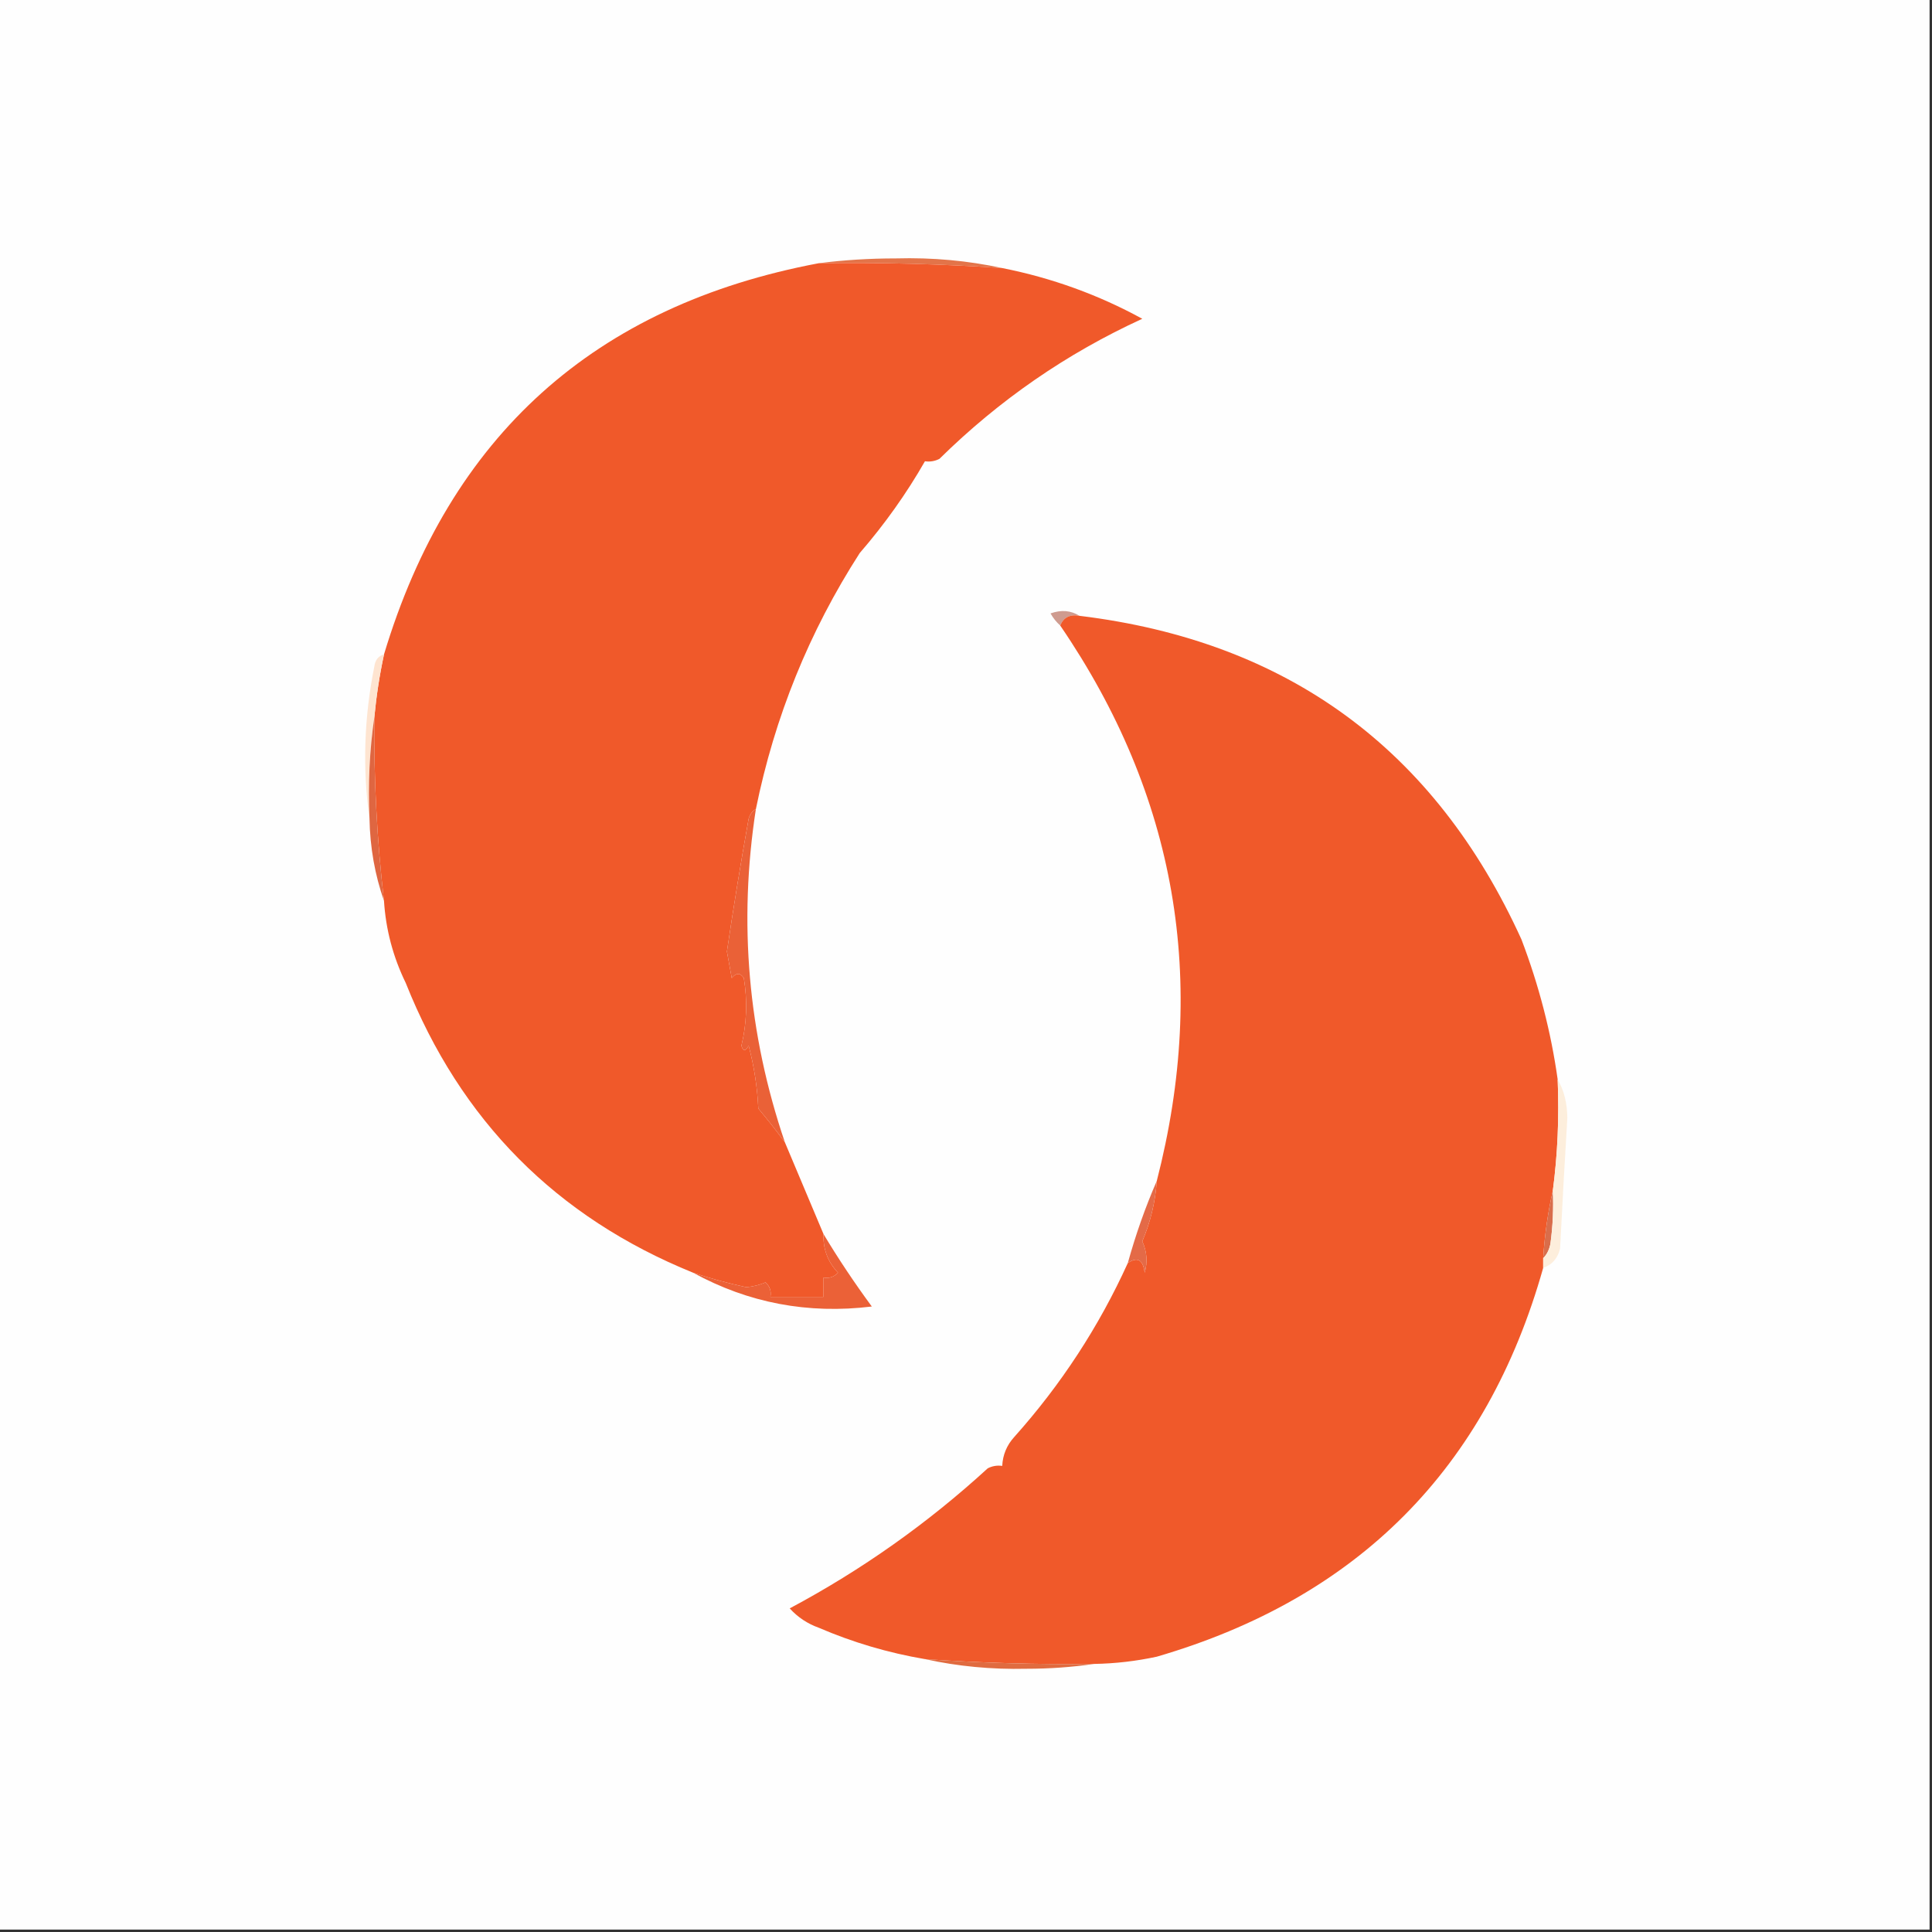
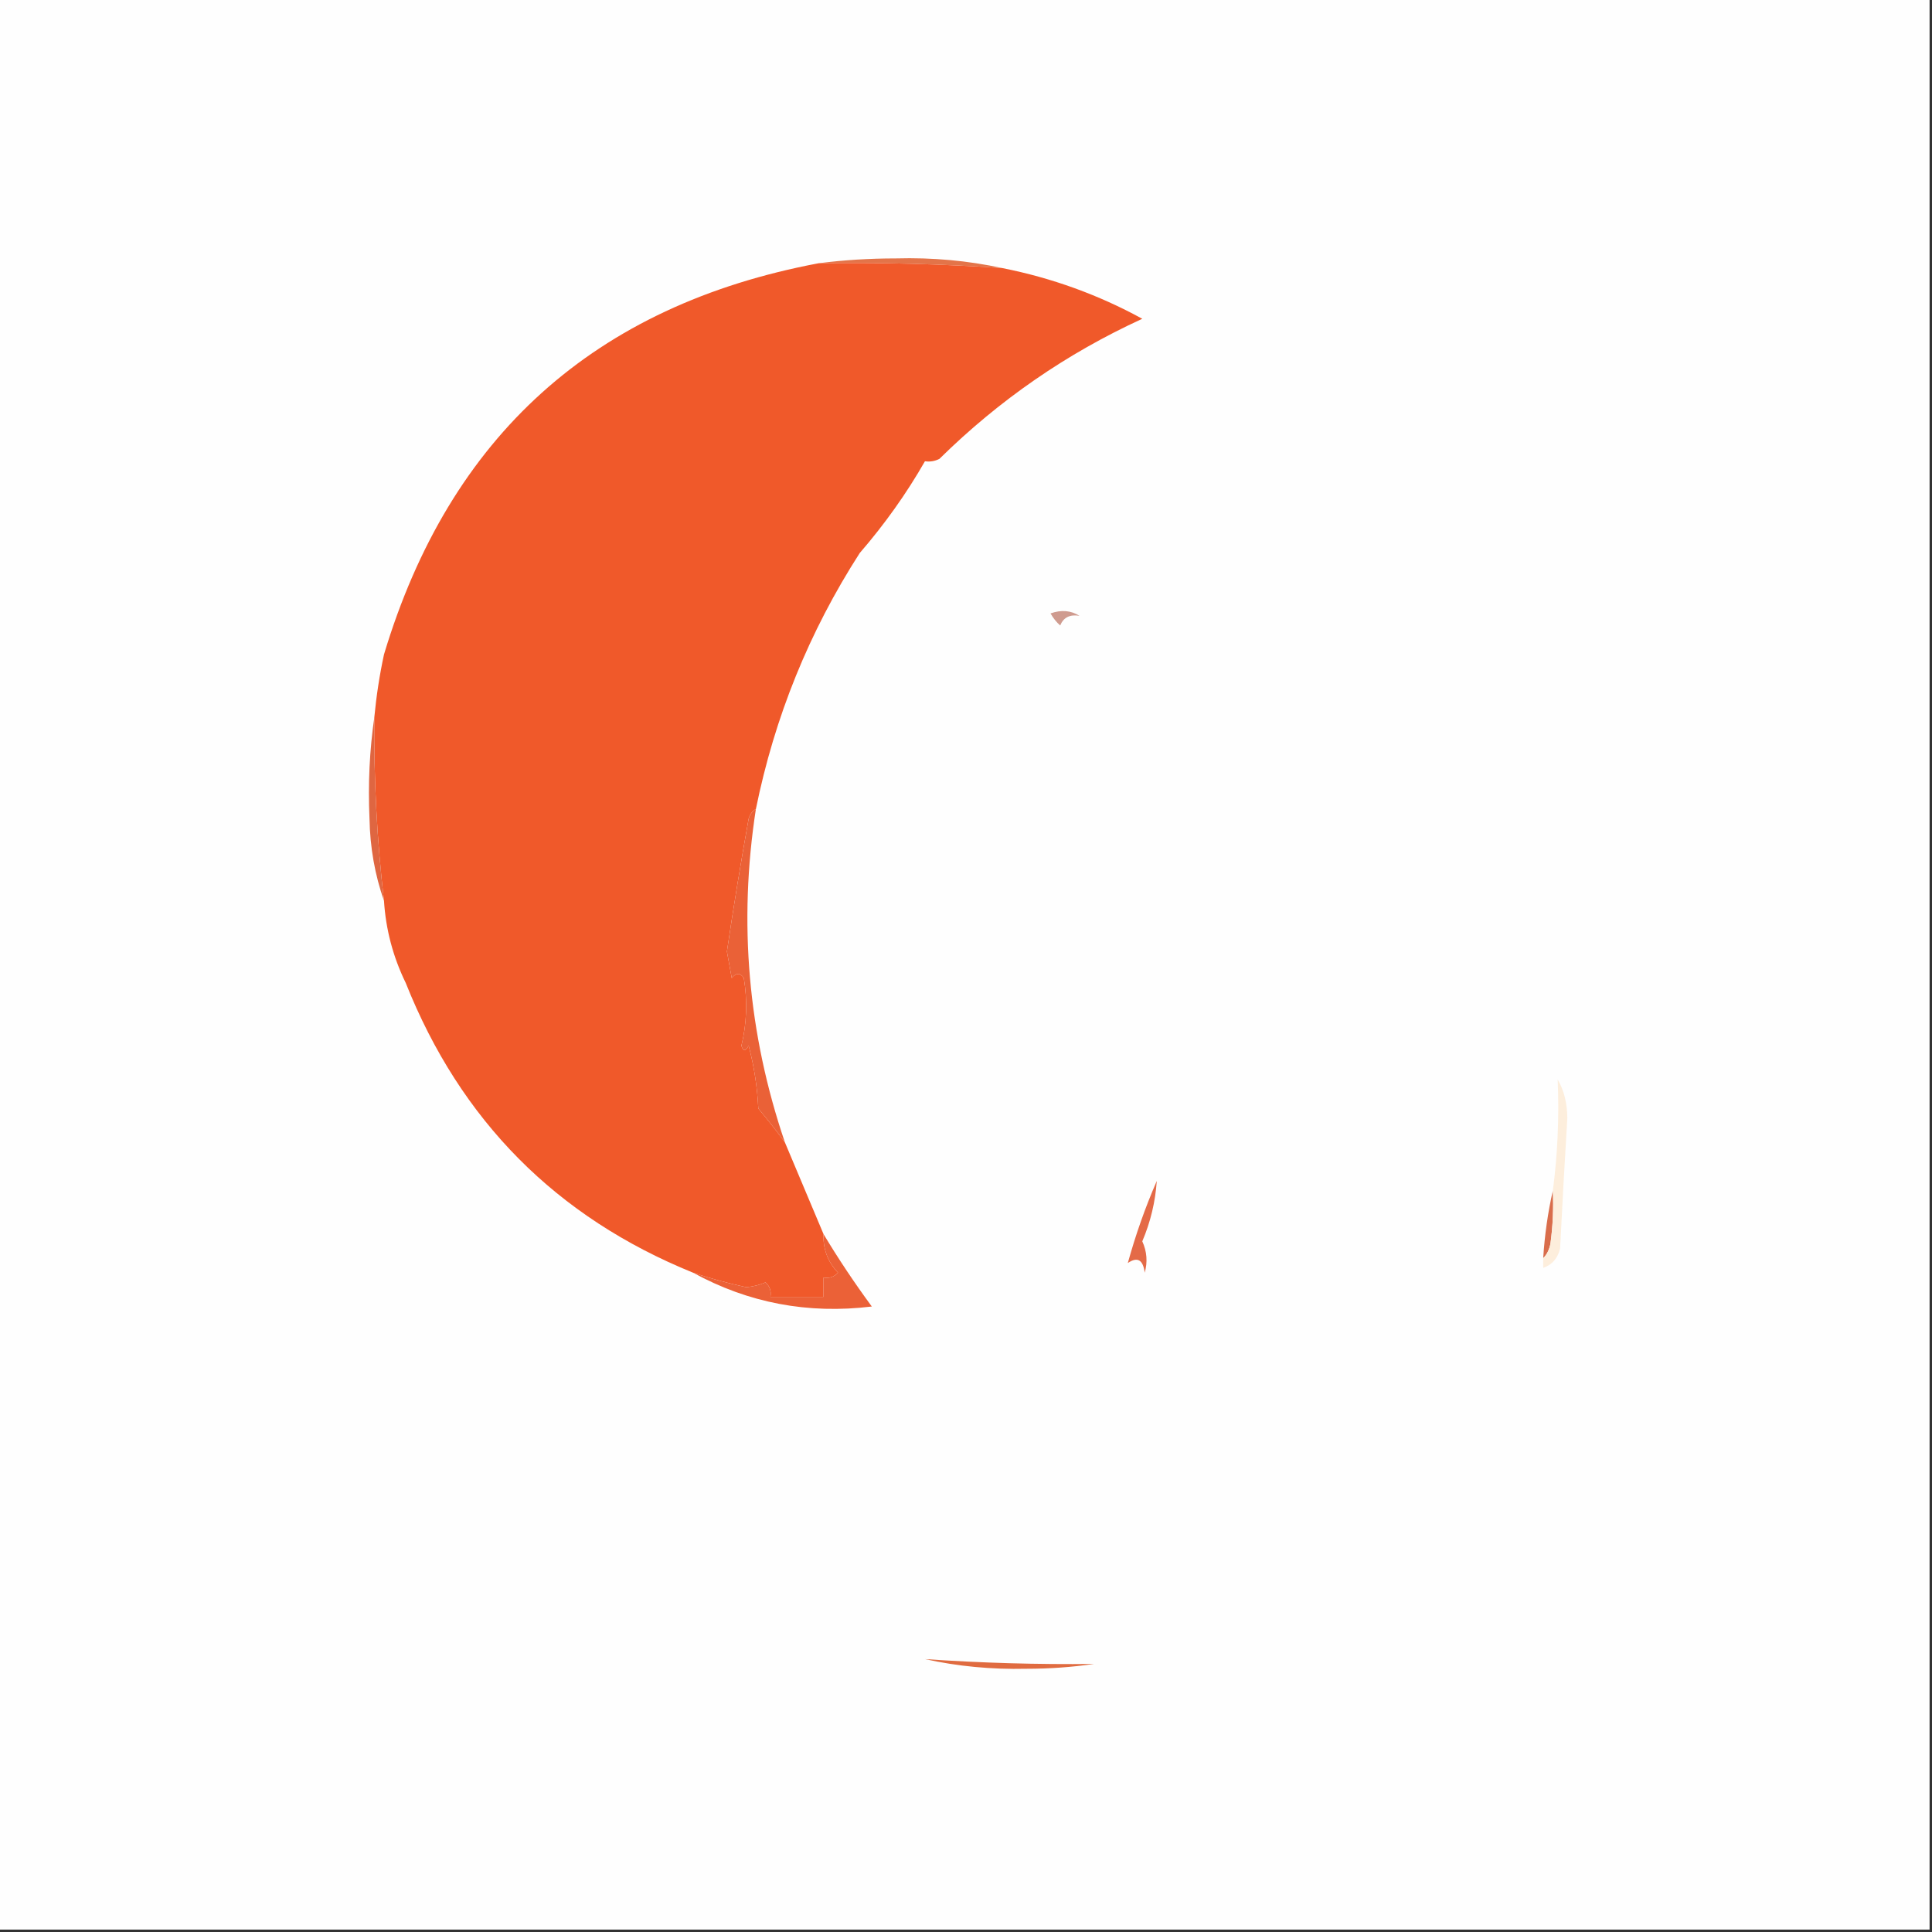
<svg xmlns="http://www.w3.org/2000/svg" width="32" height="32" viewBox="0 0 32 32" fill="none">
  <rect x="0" y="0" width="32" height="32" fill="#333333" stroke="none" />
  <g clip-path="url(#clip0_1393_57)">
-     <path fill-rule="evenodd" clip-rule="evenodd" d="M-0.04 -0.04C10.627 -0.04 21.293 -0.04 31.96 -0.04C31.96 10.627 31.96 21.293 31.96 31.96C21.293 31.96 10.627 31.96 -0.04 31.96C-0.04 21.293 -0.04 10.627 -0.04 -0.04Z" fill="#FEFEFE" />
+     <path fill-rule="evenodd" clip-rule="evenodd" d="M-0.04 -0.04C10.627 -0.04 21.293 -0.04 31.96 -0.04C31.96 10.627 31.96 21.293 31.96 31.96C21.293 31.96 10.627 31.96 -0.04 31.96C-0.04 21.293 -0.04 10.627 -0.04 -0.04" fill="#FEFEFE" />
    <path fill-rule="evenodd" clip-rule="evenodd" d="M13.56 4.36C13.973 4.307 14.399 4.28 14.84 4.28C15.445 4.263 16.032 4.317 16.6 4.44C15.588 4.372 14.575 4.345 13.56 4.36Z" fill="#E37449" />
    <path fill-rule="evenodd" clip-rule="evenodd" d="M13.56 4.36C14.575 4.345 15.588 4.372 16.6 4.44C17.422 4.603 18.195 4.883 18.92 5.28C17.669 5.853 16.549 6.626 15.56 7.6C15.484 7.639 15.404 7.652 15.32 7.64C15.014 8.175 14.654 8.681 14.24 9.16C13.403 10.461 12.83 11.874 12.52 13.4C12.462 13.433 12.422 13.487 12.4 13.56C12.269 14.289 12.149 15.023 12.04 15.76C12.067 15.907 12.093 16.053 12.12 16.2C12.194 16.109 12.261 16.109 12.32 16.2C12.382 16.578 12.369 16.951 12.28 17.32C12.308 17.416 12.348 17.416 12.4 17.32C12.49 17.66 12.543 18.006 12.56 18.36C12.714 18.544 12.861 18.731 13 18.92C13.213 19.423 13.426 19.93 13.64 20.44C13.63 20.687 13.71 20.9 13.88 21.08C13.814 21.151 13.734 21.177 13.64 21.16C13.64 21.267 13.64 21.373 13.64 21.48C13.347 21.48 13.053 21.48 12.76 21.48C12.778 21.386 12.751 21.306 12.68 21.24C12.578 21.284 12.472 21.31 12.36 21.32C12.056 21.254 11.763 21.174 11.48 21.08C9.215 20.161 7.628 18.561 6.72 16.28C6.51 15.849 6.39 15.396 6.36 14.92C6.243 13.911 6.19 12.897 6.2 11.88C6.233 11.53 6.286 11.183 6.36 10.84C7.448 7.219 9.848 5.059 13.56 4.36Z" fill="#F0592A" />
    <path fill-rule="evenodd" clip-rule="evenodd" d="M17.88 10.2C17.721 10.173 17.615 10.226 17.56 10.36C17.499 10.306 17.445 10.24 17.4 10.16C17.577 10.097 17.737 10.11 17.88 10.2Z" fill="#CF9B8F" />
-     <path fill-rule="evenodd" clip-rule="evenodd" d="M17.88 10.2C21.325 10.619 23.765 12.406 25.2 15.56C25.49 16.322 25.69 17.095 25.8 17.88C25.826 18.508 25.799 19.121 25.72 19.72C25.638 20.078 25.585 20.452 25.56 20.84C25.56 20.893 25.56 20.947 25.56 21C24.625 24.321 22.492 26.468 19.16 27.44C18.817 27.514 18.47 27.554 18.12 27.56C17.185 27.571 16.252 27.544 15.32 27.48C14.714 27.377 14.127 27.204 13.56 26.96C13.373 26.893 13.213 26.786 13.08 26.64C14.272 26.004 15.365 25.231 16.36 24.32C16.436 24.281 16.516 24.268 16.6 24.28C16.609 24.097 16.675 23.937 16.8 23.8C17.576 22.932 18.202 21.972 18.68 20.92C18.84 20.811 18.933 20.865 18.96 21.08C19.01 20.903 18.997 20.73 18.92 20.56C19.056 20.24 19.136 19.907 19.16 19.56C20.015 16.239 19.482 13.173 17.56 10.36C17.615 10.226 17.721 10.172 17.88 10.2Z" fill="#F0592A" />
-     <path fill-rule="evenodd" clip-rule="evenodd" d="M6.36 10.84C6.286 11.183 6.233 11.53 6.2 11.88C6.121 12.425 6.094 12.985 6.12 13.56C6.003 12.727 6.03 11.887 6.2 11.04C6.215 10.93 6.268 10.863 6.36 10.84Z" fill="#FEE4D0" />
    <path fill-rule="evenodd" clip-rule="evenodd" d="M6.2 11.88C6.19 12.897 6.243 13.911 6.36 14.92C6.209 14.49 6.129 14.037 6.12 13.56C6.094 12.985 6.121 12.425 6.2 11.88Z" fill="#DF6641" />
    <path fill-rule="evenodd" clip-rule="evenodd" d="M12.52 13.4C12.229 15.281 12.389 17.121 13 18.92C12.861 18.731 12.714 18.544 12.56 18.36C12.543 18.007 12.49 17.66 12.4 17.32C12.348 17.416 12.308 17.416 12.28 17.32C12.369 16.951 12.382 16.578 12.32 16.2C12.261 16.109 12.194 16.109 12.12 16.2C12.093 16.053 12.067 15.907 12.04 15.76C12.149 15.023 12.269 14.289 12.4 13.56C12.422 13.487 12.462 13.434 12.52 13.4Z" fill="#EA6137" />
    <path fill-rule="evenodd" clip-rule="evenodd" d="M25.72 19.72C25.733 20.015 25.72 20.308 25.68 20.6C25.661 20.699 25.621 20.779 25.56 20.84C25.585 20.452 25.638 20.078 25.72 19.72Z" fill="#D96D4B" />
    <path fill-rule="evenodd" clip-rule="evenodd" d="M19.16 19.56C19.136 19.907 19.056 20.24 18.92 20.56C18.997 20.73 19.01 20.903 18.96 21.08C18.933 20.865 18.84 20.811 18.68 20.92C18.81 20.45 18.97 19.996 19.16 19.56Z" fill="#E46A47" />
    <path fill-rule="evenodd" clip-rule="evenodd" d="M25.8 17.88C25.905 18.059 25.958 18.273 25.96 18.52C25.916 19.24 25.876 19.96 25.84 20.68C25.8 20.843 25.707 20.95 25.56 21C25.56 20.947 25.56 20.893 25.56 20.84C25.621 20.779 25.661 20.699 25.68 20.6C25.72 20.308 25.733 20.015 25.72 19.72C25.799 19.121 25.826 18.508 25.8 17.88Z" fill="#FDEEDC" />
    <path fill-rule="evenodd" clip-rule="evenodd" d="M13.64 20.44C13.885 20.849 14.152 21.248 14.44 21.64C13.384 21.769 12.397 21.582 11.48 21.08C11.763 21.174 12.056 21.254 12.36 21.32C12.472 21.31 12.578 21.284 12.68 21.24C12.751 21.306 12.777 21.386 12.76 21.48C13.053 21.48 13.347 21.48 13.64 21.48C13.64 21.373 13.64 21.267 13.64 21.16C13.734 21.177 13.814 21.151 13.88 21.08C13.71 20.9 13.63 20.687 13.64 20.44Z" fill="#EB6137" />
    <path fill-rule="evenodd" clip-rule="evenodd" d="M15.32 27.48C16.252 27.544 17.185 27.571 18.12 27.56C17.761 27.613 17.388 27.64 17 27.64C16.422 27.653 15.862 27.6 15.32 27.48Z" fill="#E06B40" />
  </g>
  <defs>
    <clipPath id="clip0_1393_57">
      <rect width="32" height="32" fill="white" />
    </clipPath>
  </defs>
</svg>